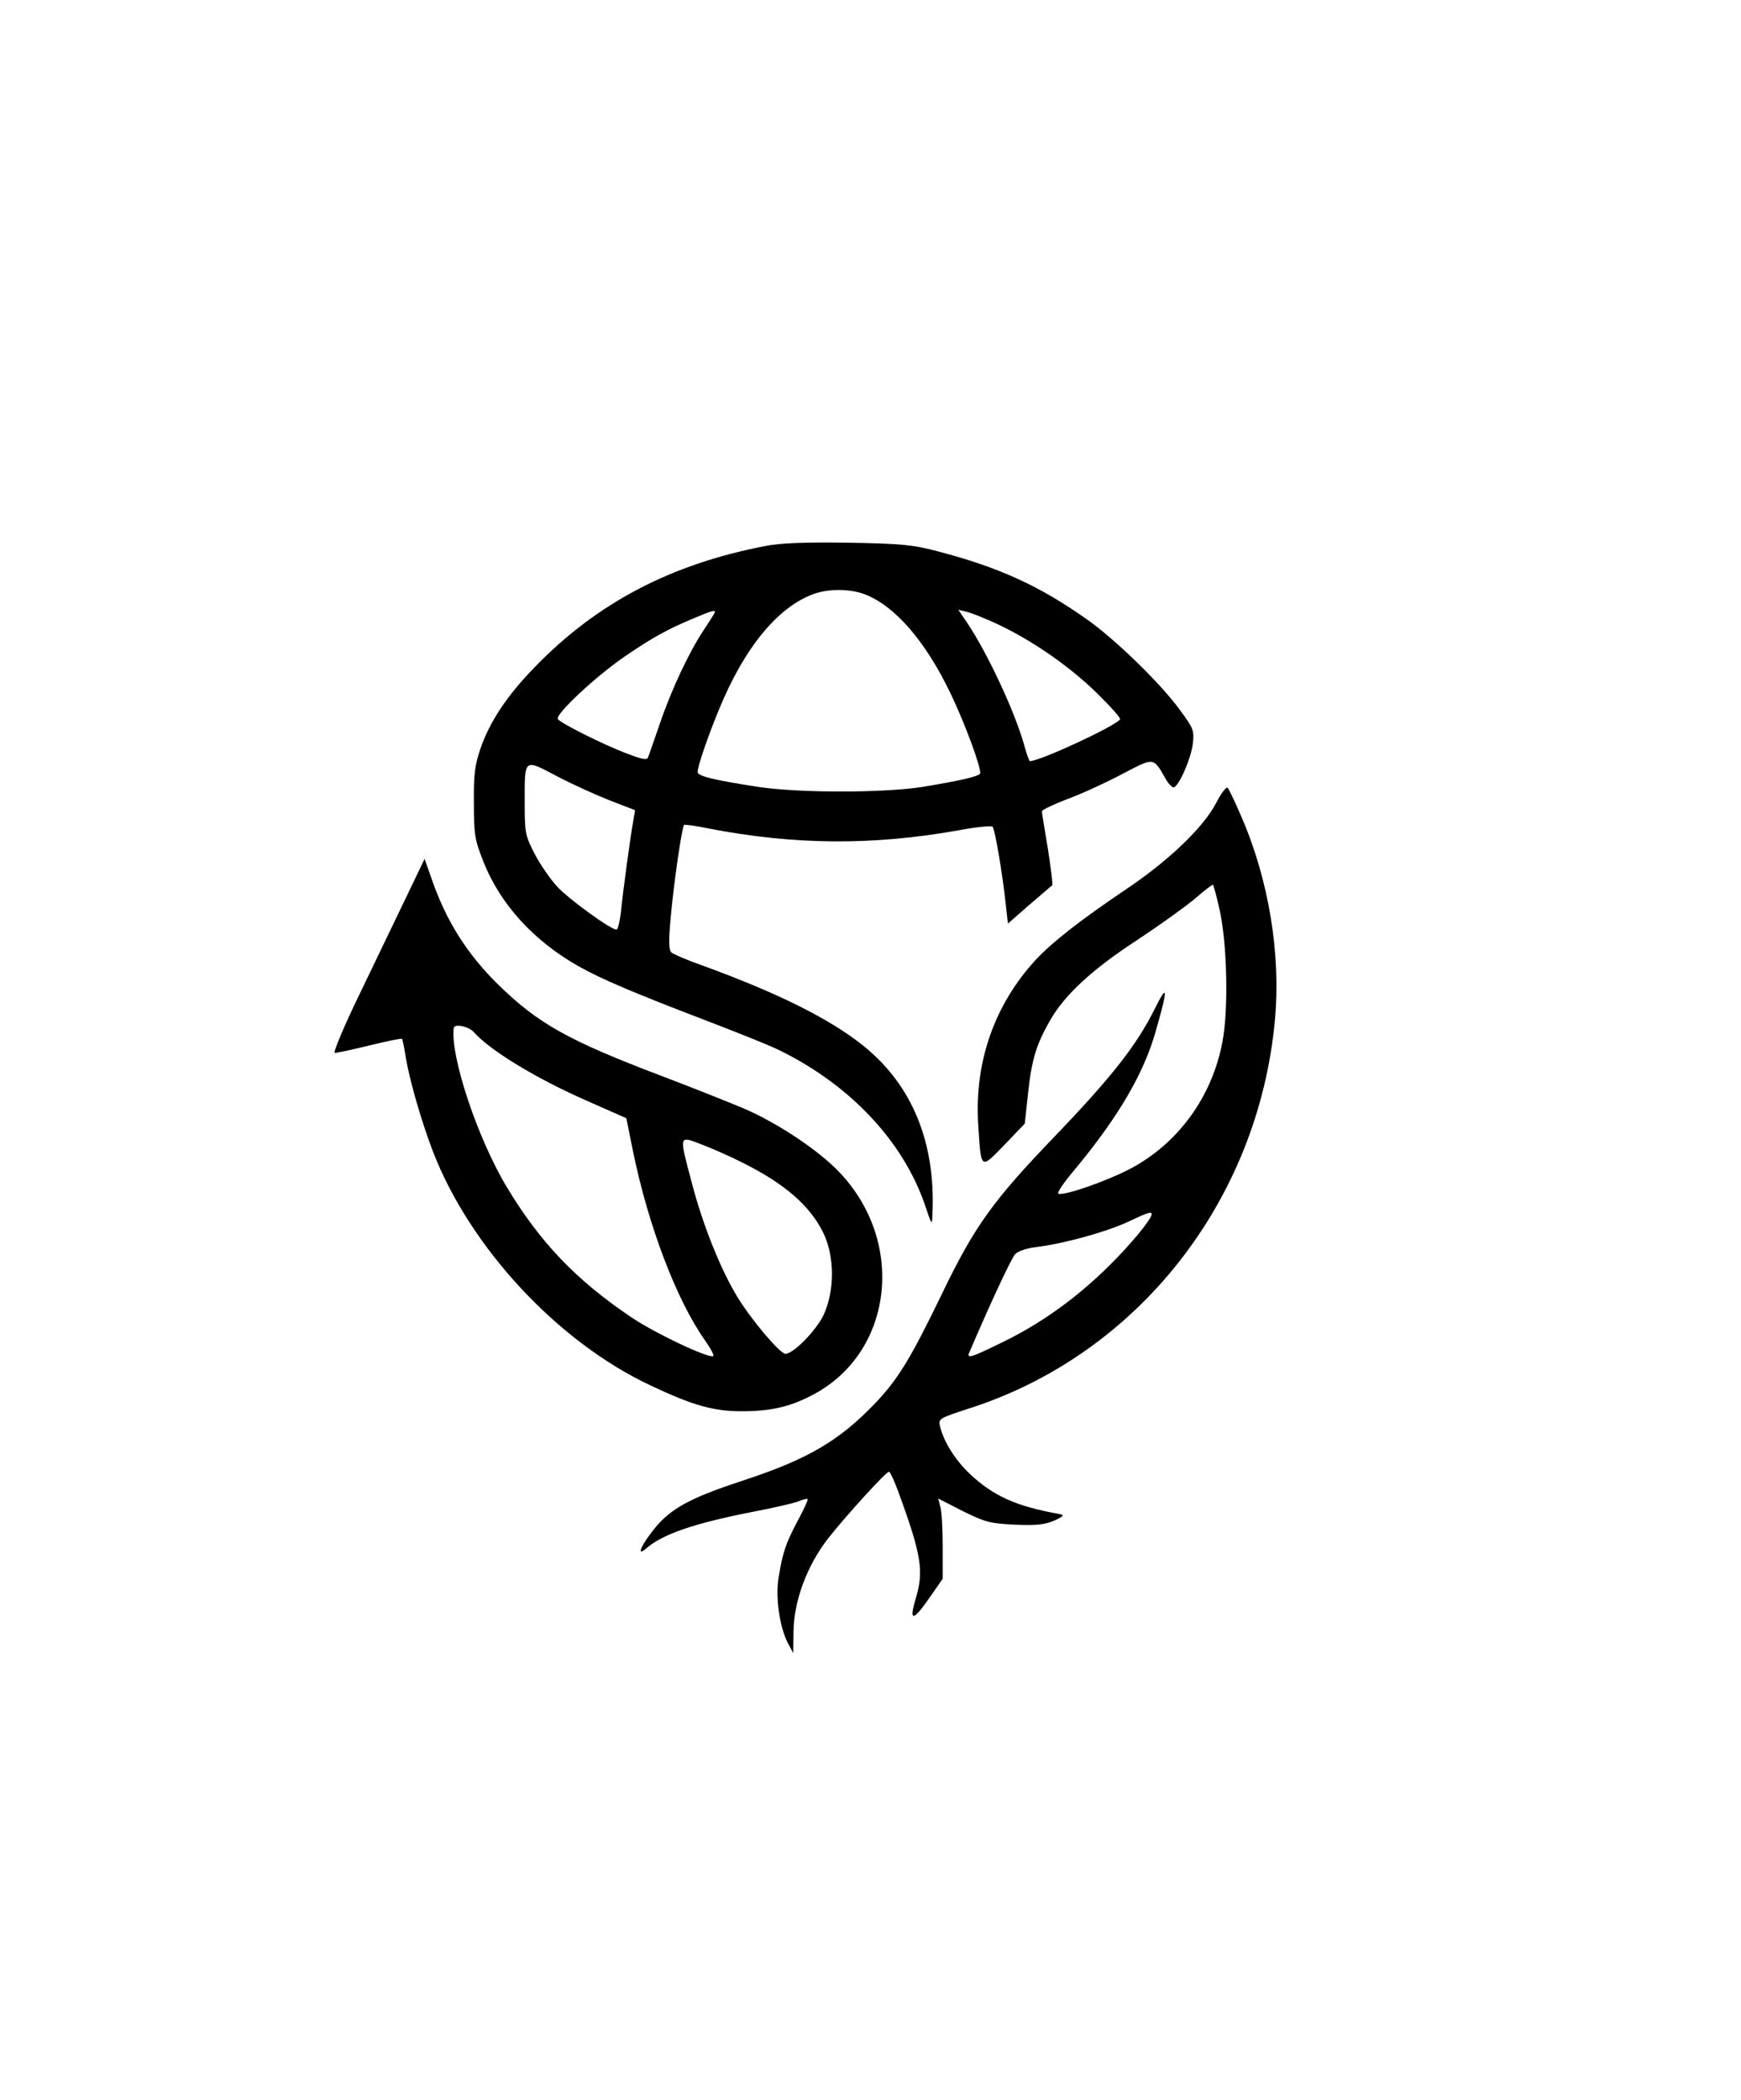
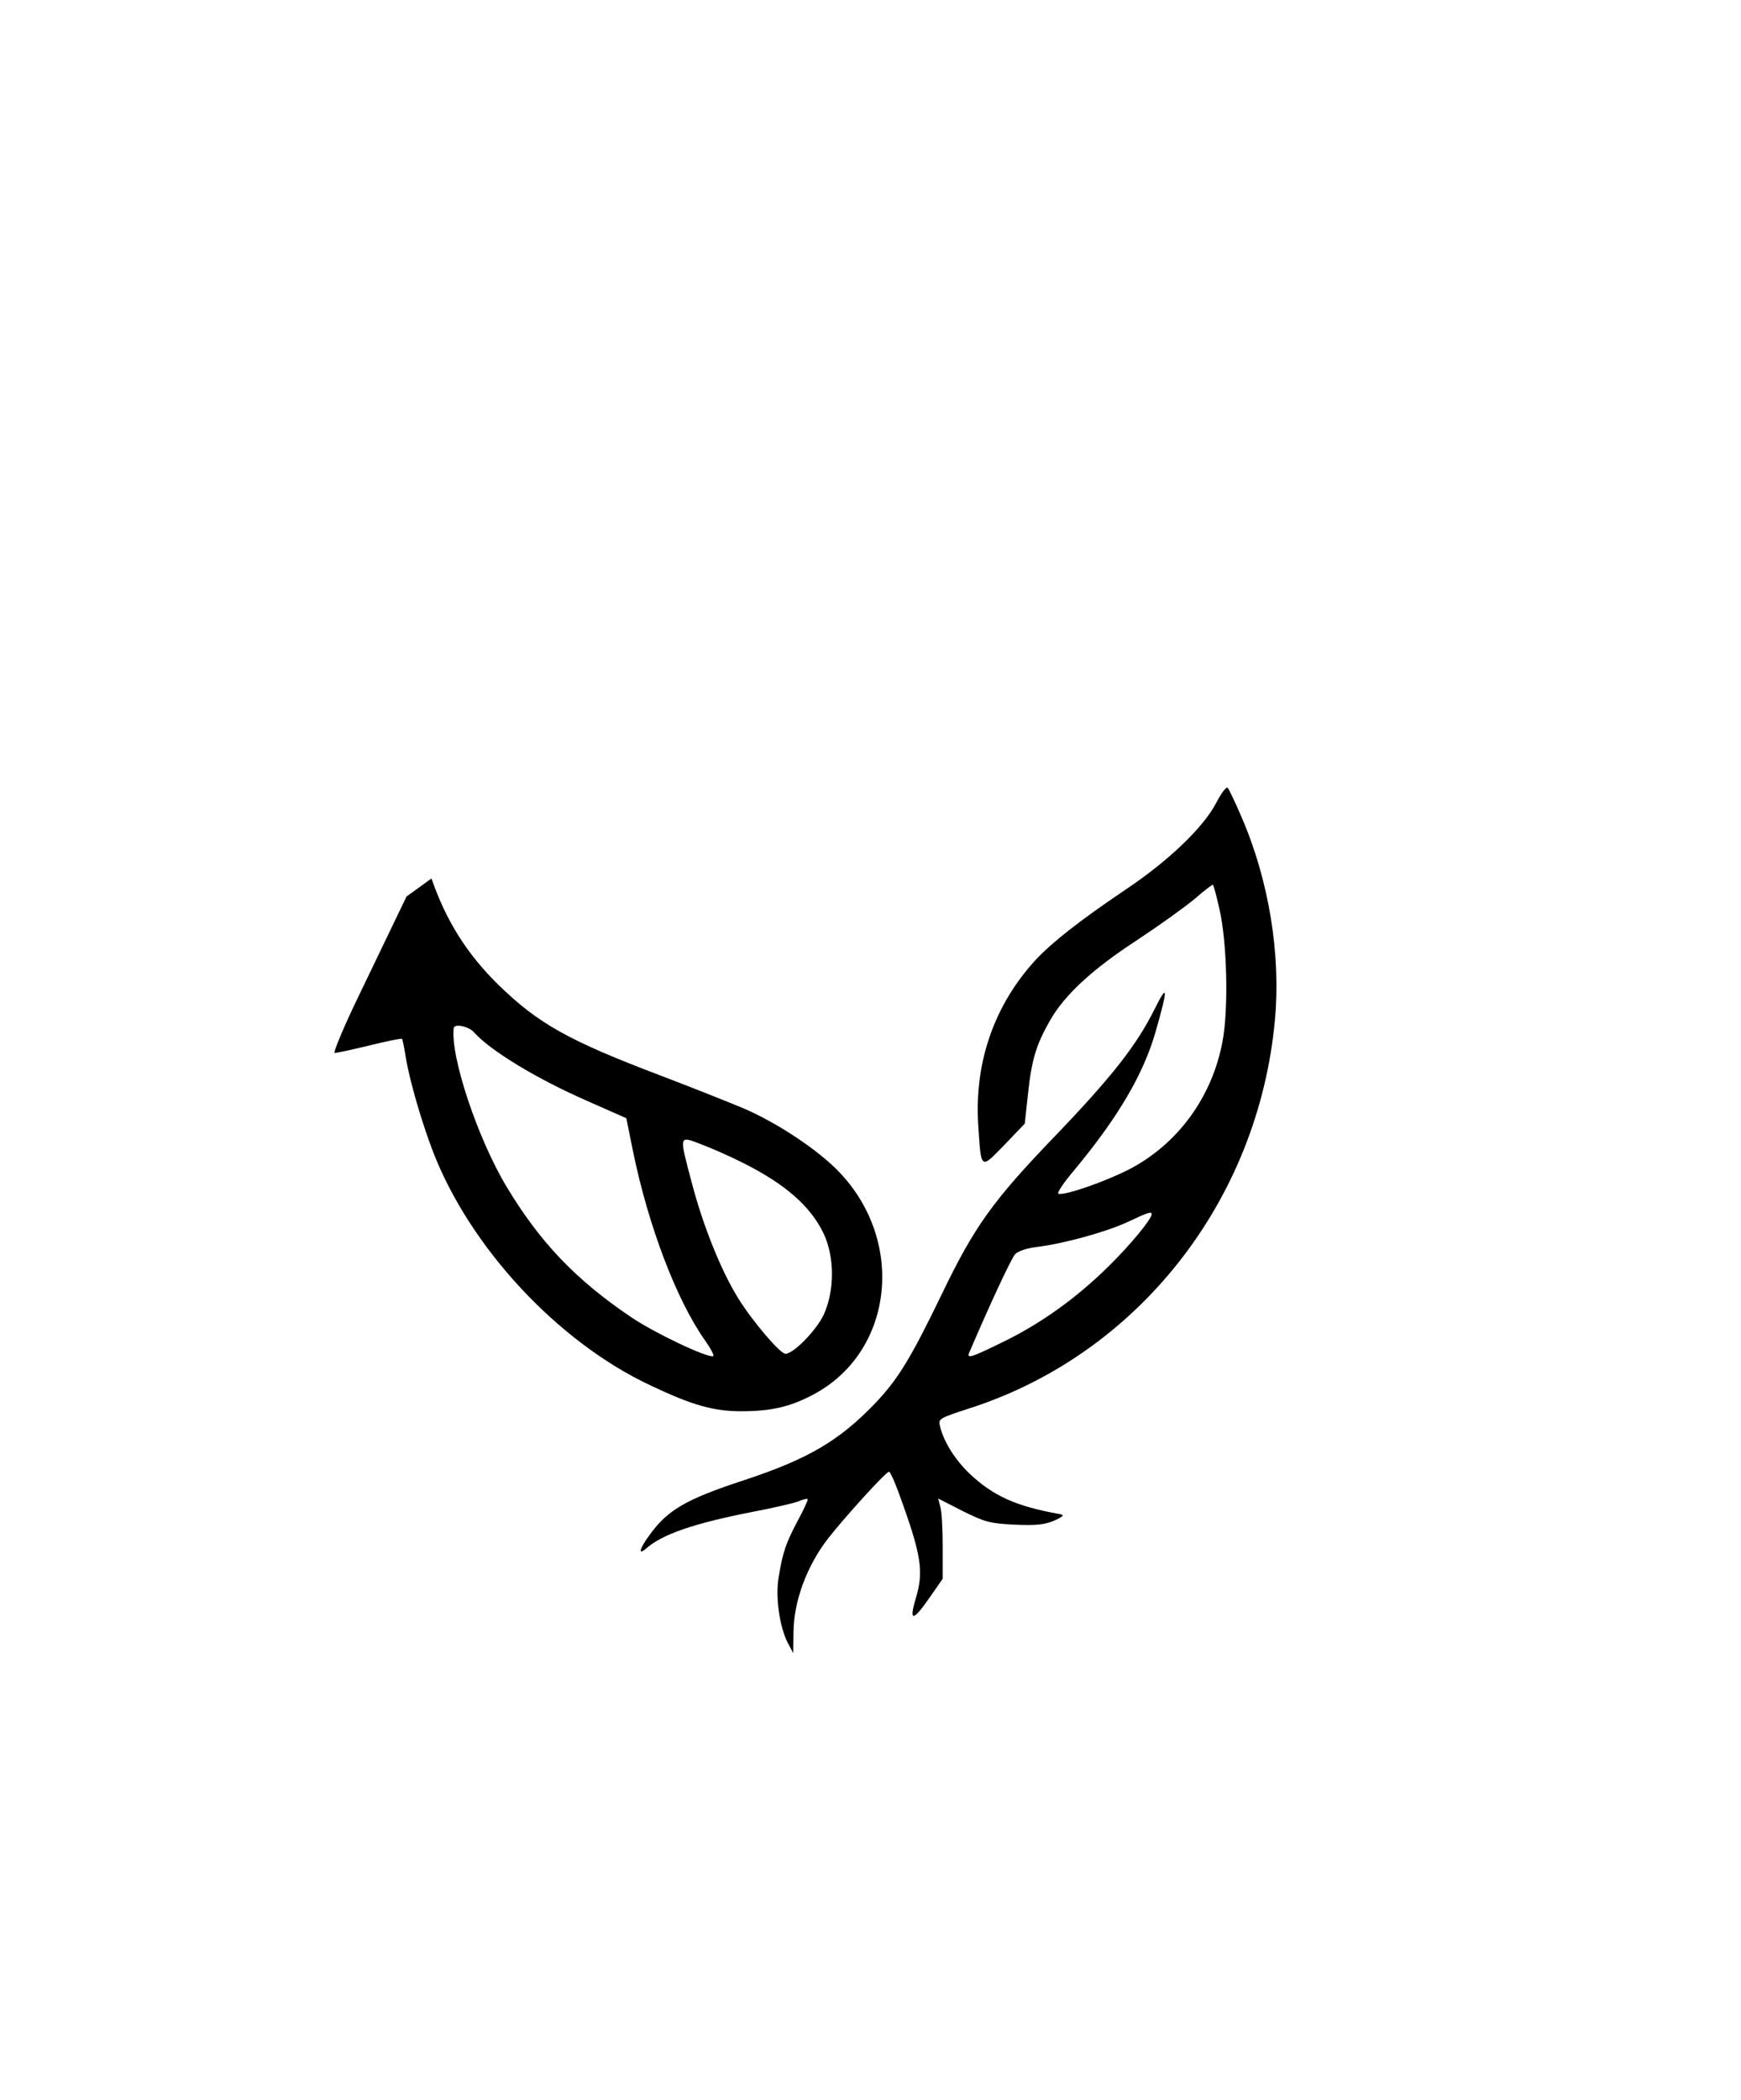
<svg xmlns="http://www.w3.org/2000/svg" version="1.0" viewBox="0 0 579 698">
-   <path d="M254.5 181.5c-31.3 6-56 18.9-76.6 40.2-9.2 9.4-15 18.1-18.1 27.1-1.9 5.5-2.3 8.7-2.2 18.2 0 10.5.3 12.2 3.2 19.5 5.6 14.1 16.7 26.3 31.8 34.8 7.7 4.3 18.6 8.9 42.4 18 10.7 4.1 22 8.6 25 10.2 23.2 11.6 40.4 30.1 47.6 51 2.3 6.9 2.4 7 2.5 3 1.1-23.8-6.8-42.9-23-55.9-11.1-8.9-28.3-17.5-53.6-26.7-4.9-1.7-9.5-3.7-10.2-4.3-.9-.8-1-3.7-.2-12.1 1-11.2 3.7-29.6 4.4-30.3.2-.2 3.9.3 8.2 1.2 28.5 5.5 54.5 5.7 83.1.6 5.8-1.1 11-1.6 11.3-1.2.8.8 3.4 16.3 4.4 26l.7 6.2 7.1-6.2c4-3.4 7.4-6.4 7.6-6.5.3-.2-.4-5.6-1.4-12.1-1.1-6.4-2-12.1-2-12.5 0-.5 3.8-2.3 8.5-4.1 4.7-1.7 12.9-5.5 18.2-8.3 10.7-5.6 10.3-5.7 14.4 1.5 1 1.8 2.3 3.1 2.8 2.9 1.8-.6 5.7-9.6 6.3-14.5.5-4.4.2-5.1-4.3-11.2-6.5-8.9-21.3-23.3-30.9-30.1-15.7-11.1-29.2-17.3-49.5-22.6-8.3-2.2-12-2.6-30-2.9-14.3-.2-22.6.1-27.5 1.1m32.7 15.9c10.2 3.7 20.7 15.7 29.2 33.7 4.6 9.7 9.6 23.2 9.6 25.9 0 1-6.6 2.5-19.4 4.6-13 2-40.8 2-54.2 0-15-2.3-20.4-3.6-20.4-5 0-1.9 3.5-12 7-20.5 8.5-20.8 19.7-34.4 31.7-38.7 4.8-1.7 11.7-1.7 16.5 0m-49.8 6.8c-.4.7-2 3.1-3.4 5.3-4.6 6.8-10.7 19.7-14.4 30.6-2 5.7-3.8 11-4.1 11.7-.3.9-2 .6-6.7-1.2-7.8-2.9-22.4-10.2-23.3-11.6-.9-1.5 12.5-14.1 22.3-20.8 9.2-6.3 14.3-9.1 23.2-12.8 6.4-2.7 7.4-2.9 6.4-1.2m94.4 3.3c11.5 5.4 23.9 14 32.9 22.8 4.5 4.4 8 8.3 7.8 8.8-1.4 2.2-26.6 13.9-30 13.9-.2 0-.9-1.9-1.6-4.3-2.9-11.1-12.3-31.3-19.2-41.6l-3-4.4 2.9.7c1.6.4 6.2 2.2 10.2 4.1m-128.9 58.6 8.3 3.2-.6 3.6c-1 5.5-3.5 23.9-4.1 30.3-.4 3.2-1 5.8-1.5 5.8-1.9 0-16-10.2-19.8-14.4-2.2-2.4-5.6-7.3-7.4-10.8-3.1-6-3.3-6.9-3.3-16.8 0-15.2-.4-14.8 10.7-9 5.1 2.7 13.1 6.3 17.7 8.1" />
  <path d="M404.5 266.8c-4.2 8.2-16 19.5-30.6 29.2-14.8 10-23.9 17.1-29.6 23.2-13.6 14.9-20.2 33.7-19 54.3 1 15.6.7 15.3 8.7 7.1l6.8-7.1 1.1-10.1c1.2-11.2 2.7-16.1 7.3-24.2 4.8-8.4 13.9-16.9 28.8-26.6 7.4-4.9 16.1-11.1 19.3-13.8 3.2-2.8 6-4.9 6.1-4.7.2.2 1.2 3.8 2.1 7.9 2.6 11 3.1 33.3 1.1 44-3.4 18.6-14.9 34.3-31.1 42.7-8 4.1-21.5 8.8-23.5 8.1-.6-.2 1.8-3.8 5.4-8 14.5-17.5 22.9-31.8 26.9-45.8 4.2-14.7 4.1-16.4-.2-7.8-6 12.1-14.1 22.5-33.2 42.4-20.7 21.5-26.8 30-37.6 52.4-10.4 21.5-14.6 28.4-22.2 36.4C279 479 268.7 485 247.5 492c-19.5 6.4-25.5 9.9-31.6 18.4-3.2 4.4-3.8 6.7-1.1 4.4 5.4-4.8 15.9-8.4 35.2-12.2 6.9-1.3 13.8-2.9 15.4-3.5 1.6-.7 3-1 3.2-.8s-1.2 3.3-3.2 7c-4 7.5-5.1 10.7-6.4 18.7-1.2 6.5.2 16.6 2.9 21.9l1.9 3.6.1-7.1c.1-10.2 4.4-21.8 11.4-30.9 5.9-7.5 19.6-22.6 20.4-22.3.4.2 1.8 3.2 3.1 6.8 7.7 21 8.5 26.3 5.7 35.5-2.3 7.8-.8 7.5 5.1-1.1l3.9-5.6v-10.7c0-5.8-.3-11.8-.8-13.3l-.7-2.7 8.2 4.2c7.5 3.7 9.1 4.1 17.3 4.5 7.1.3 9.9 0 13-1.3 3.1-1.4 3.6-1.9 2-2.2-14.6-2.6-22.1-6-30-13.4-4.9-4.7-8.7-10.7-9.9-15.9-.6-2.4-.2-2.6 9.6-5.8 56.1-17.9 96.3-69 101.8-129.2 2-21.8-2-46.4-11.1-67.4-2.1-4.9-4.2-9.3-4.6-9.7-.5-.5-2.1 1.7-3.8 4.9M383 403.6c0 1.6-6.8 9.9-14.2 17.2-10.7 10.6-22.7 19.2-35.3 25.3-10.6 5.2-12 5.6-11.2 3.6 6.8-15.9 14-31.4 15.3-32.8.9-1 3.8-2 7.2-2.4 9-1.1 23.1-5 30.2-8.3 6.8-3.2 8-3.6 8-2.6" />
-   <path d="M135.2 298c-3.3 6.9-10.3 21.4-15.5 32.2-5.3 10.9-9 19.8-8.4 19.8.7 0 5.9-1.1 11.6-2.5s10.6-2.4 10.8-2.2c.2.3.8 3.2 1.3 6.5 1.3 7.6 5.2 21.1 9 31 12.3 31.8 41.4 63.2 72.3 77.7 13.9 6.6 21 8.6 30.2 8.6 9.8 0 16.1-1.4 23.7-5.4 26.7-13.9 31.2-50.5 9.1-73.9-6.9-7.3-20.2-16.2-31.6-21.2-4.5-1.9-17-6.9-27.8-11-30.9-11.7-41-17.4-54.2-30.3-10.4-10.2-17.4-21.3-22.2-35.3l-2.3-6.5zm22.4 45.1c5.5 6.2 21.1 15.6 37.8 22.9l12.9 5.7 2.2 10.9c5.1 24.9 14.5 49.6 24 63 1.9 2.7 3.1 5 2.7 5.2-2 .6-19.3-7.6-27.2-12.9-18.4-12.4-30.4-24.9-41.5-43.4-9.7-16.1-18.8-43.5-17.6-52.8.2-1.5 4.9-.6 6.7 1.4m89.4 43.4c14.2 7.1 22.5 14.4 26.9 23.5 3.7 7.8 3.7 19.1 0 27.1-2.5 5.2-10 12.9-12.7 12.9-1.7 0-10.8-10.6-15.6-18.3-5.7-9.1-11.8-24.2-15.6-38.8-4.2-15.9-4.3-15.4 3.3-12.5 3.4 1.3 9.6 4 13.7 6.1" />
+   <path d="M135.2 298c-3.3 6.9-10.3 21.4-15.5 32.2-5.3 10.9-9 19.8-8.4 19.8.7 0 5.9-1.1 11.6-2.5s10.6-2.4 10.8-2.2c.2.3.8 3.2 1.3 6.5 1.3 7.6 5.2 21.1 9 31 12.3 31.8 41.4 63.2 72.3 77.7 13.9 6.6 21 8.6 30.2 8.6 9.8 0 16.1-1.4 23.7-5.4 26.7-13.9 31.2-50.5 9.1-73.9-6.9-7.3-20.2-16.2-31.6-21.2-4.5-1.9-17-6.9-27.8-11-30.9-11.7-41-17.4-54.2-30.3-10.4-10.2-17.4-21.3-22.2-35.3zm22.4 45.1c5.5 6.2 21.1 15.6 37.8 22.9l12.9 5.7 2.2 10.9c5.1 24.9 14.5 49.6 24 63 1.9 2.7 3.1 5 2.7 5.2-2 .6-19.3-7.6-27.2-12.9-18.4-12.4-30.4-24.9-41.5-43.4-9.7-16.1-18.8-43.5-17.6-52.8.2-1.5 4.9-.6 6.7 1.4m89.4 43.4c14.2 7.1 22.5 14.4 26.9 23.5 3.7 7.8 3.7 19.1 0 27.1-2.5 5.2-10 12.9-12.7 12.9-1.7 0-10.8-10.6-15.6-18.3-5.7-9.1-11.8-24.2-15.6-38.8-4.2-15.9-4.3-15.4 3.3-12.5 3.4 1.3 9.6 4 13.7 6.1" />
</svg>